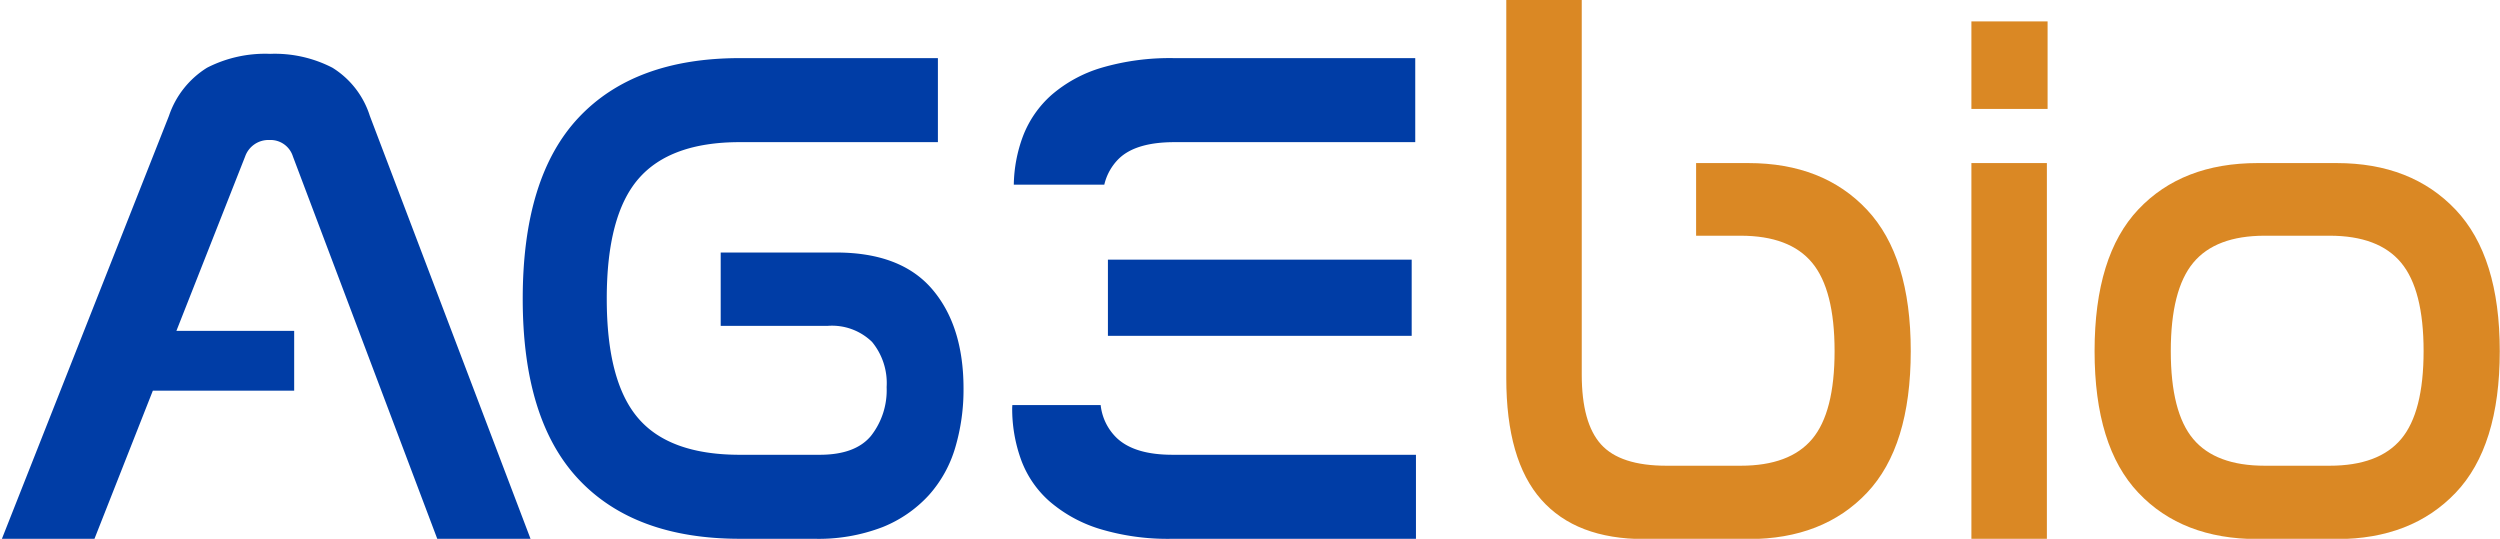
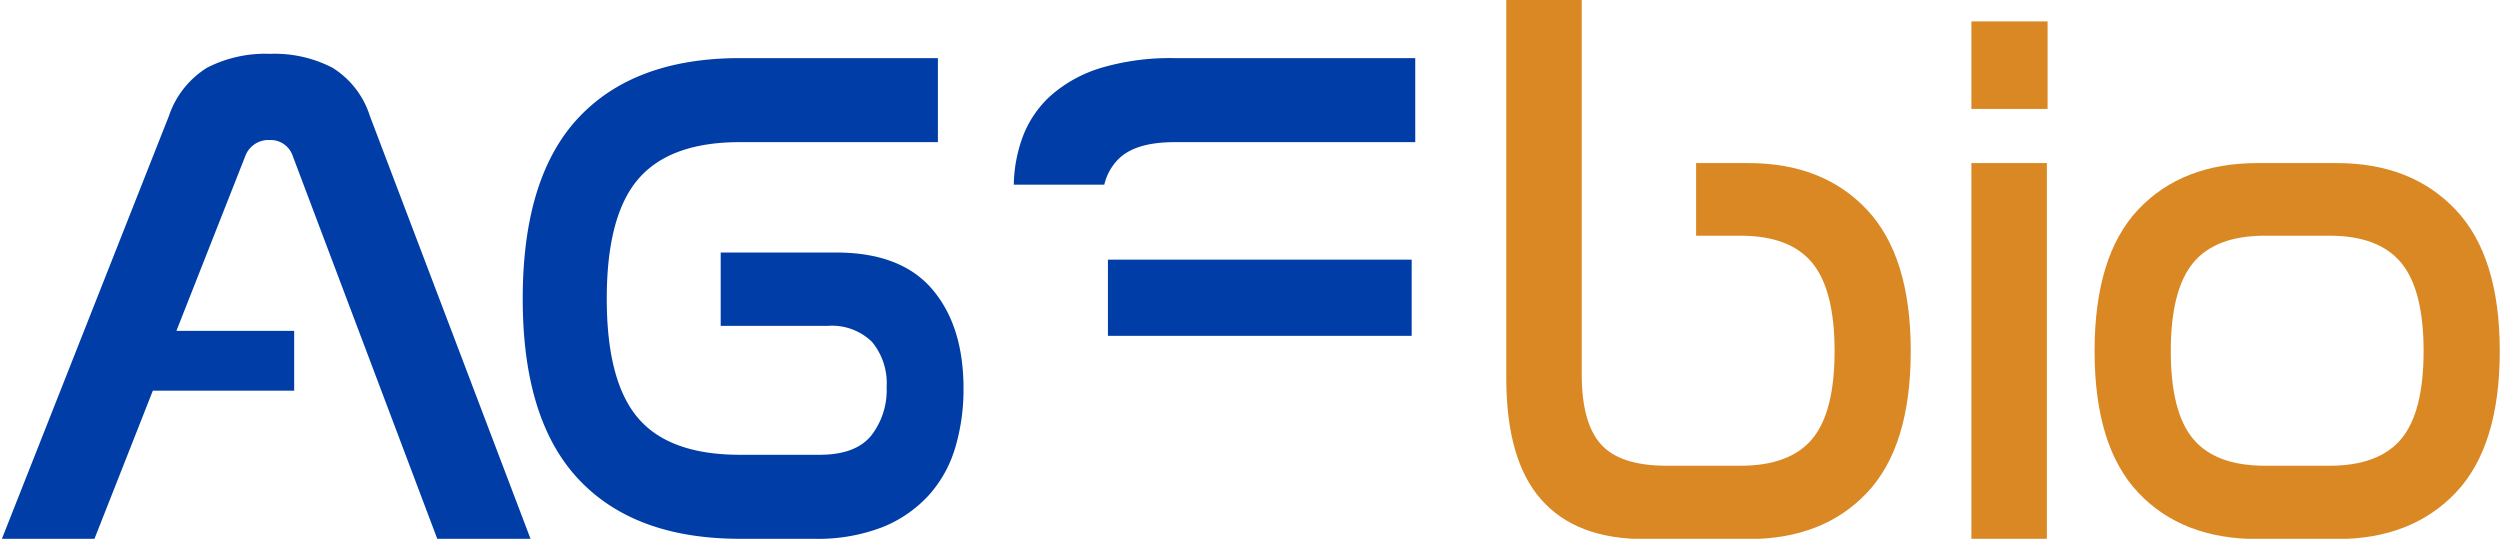
<svg xmlns="http://www.w3.org/2000/svg" id="Layer_1" data-name="Layer 1" width="3.559in" height="0.767in" viewBox="0 0 256.286 55.242">
  <defs>
    <style> .cls-1 { fill: #da8824; } .cls-2 { fill: #003da6; } </style>
  </defs>
  <g>
    <path class="cls-1" d="M209.922,2.191v8.98H202.11V2.191Zm-.073,14.529V55.272H202.11V16.721Z" />
    <path class="cls-1" d="M239.566,16.721q7.667,0,12.195,4.783,4.525,4.781,4.524,14.494,0,9.782-4.524,14.527-4.531,4.749-12.195,4.746h-8.104q-7.742,0-12.23-4.746-4.493-4.743-4.492-14.527t4.492-14.531q4.488-4.746,12.23-4.746Zm-7.373,7.447q-5.041,0-7.339,2.775t-2.3,9.055q0,6.278,2.3,9.016,2.3,2.739,7.339,2.738h6.644q5.039,0,7.338-2.738t2.3-9.016q0-6.281-2.3-9.055t-7.338-2.775Z" />
  </g>
  <path class="cls-1" d="M191.402,21.504q-4.491-4.781-12.157-4.783h-5.362V24.168h4.56q5.041,0,7.339,2.775t2.3,9.055q0,6.278-2.3,9.016-2.3,2.739-7.339,2.738h-7.595q-4.745,0-6.716-2.191-1.972-2.188-1.974-7.154V0H154.42V38.772q0,8.396,3.579,12.447,3.574,4.055,10.587,4.053h10.659q7.667,0,12.157-4.746,4.488-4.743,4.49-14.527Q195.893,26.286,191.402,21.504Z" />
  <path class="cls-2" d="M96.143,5.959v8.615H75.845q-7.157,0-10.406,3.762-3.25,3.759-3.249,12.301,0,8.473,3.213,12.229,3.212,3.765,10.441,3.764H84.021q3.65,0,5.257-1.935a7.57,7.57,0,0,0,1.608-5.004,6.643,6.643,0,0,0-1.497-4.635,5.884,5.884,0,0,0-4.565-1.643H73.872V25.891h11.83q6.64,0,9.855,3.762,3.212,3.759,3.213,10.184a20.9,20.9,0,0,1-.84,6.025,12.653,12.653,0,0,1-2.7,4.891,12.969,12.969,0,0,1-4.747,3.287,18.295,18.295,0,0,1-7.046,1.203H75.845q-10.807,0-16.538-6.096-5.734-6.094-5.733-18.51,0-12.483,5.733-18.582,5.73-6.094,16.538-6.096Z" />
  <path class="cls-2" d="M27.599,14.355a2.403,2.403,0,0,1,2.409,1.68L44.976,55.682H54.54L37.894,11.873a8.99,8.99,0,0,0-3.833-4.93,12.889,12.889,0,0,0-6.39-1.422A13.059,13.059,0,0,0,21.209,6.943a9.302,9.302,0,0,0-3.906,4.93L0,55.682H9.491L15.65,40.053H30.14V33.926H18.064l7.051-17.891A2.534,2.534,0,0,1,27.599,14.355Z" />
  <g>
    <rect class="cls-2" x="113.575" y="26.623" width="31.146" height="7.811" />
    <path class="cls-2" d="M114.711,16.256q1.753-1.682,5.696-1.68H145.086V5.961H120.407a24.863,24.863,0,0,0-7.483.984,13.865,13.865,0,0,0-5.111,2.773,10.812,10.812,0,0,0-2.957,4.271,14.798,14.798,0,0,0-.931,4.945h9.279A5.482,5.482,0,0,1,114.711,16.256Z" />
-     <path class="cls-2" d="M120.189,46.629q-3.797,0-5.623-1.643a5.481,5.481,0,0,1-1.734-3.451h-9.057c-.001.096-.015.18-.015.275a15.317,15.317,0,0,0,.912,5.33,10.478,10.478,0,0,0,2.922,4.27,14.285,14.285,0,0,0,5.11,2.812,24.07,24.07,0,0,0,7.484,1.022h24.971V46.629Z" />
  </g>
</svg>